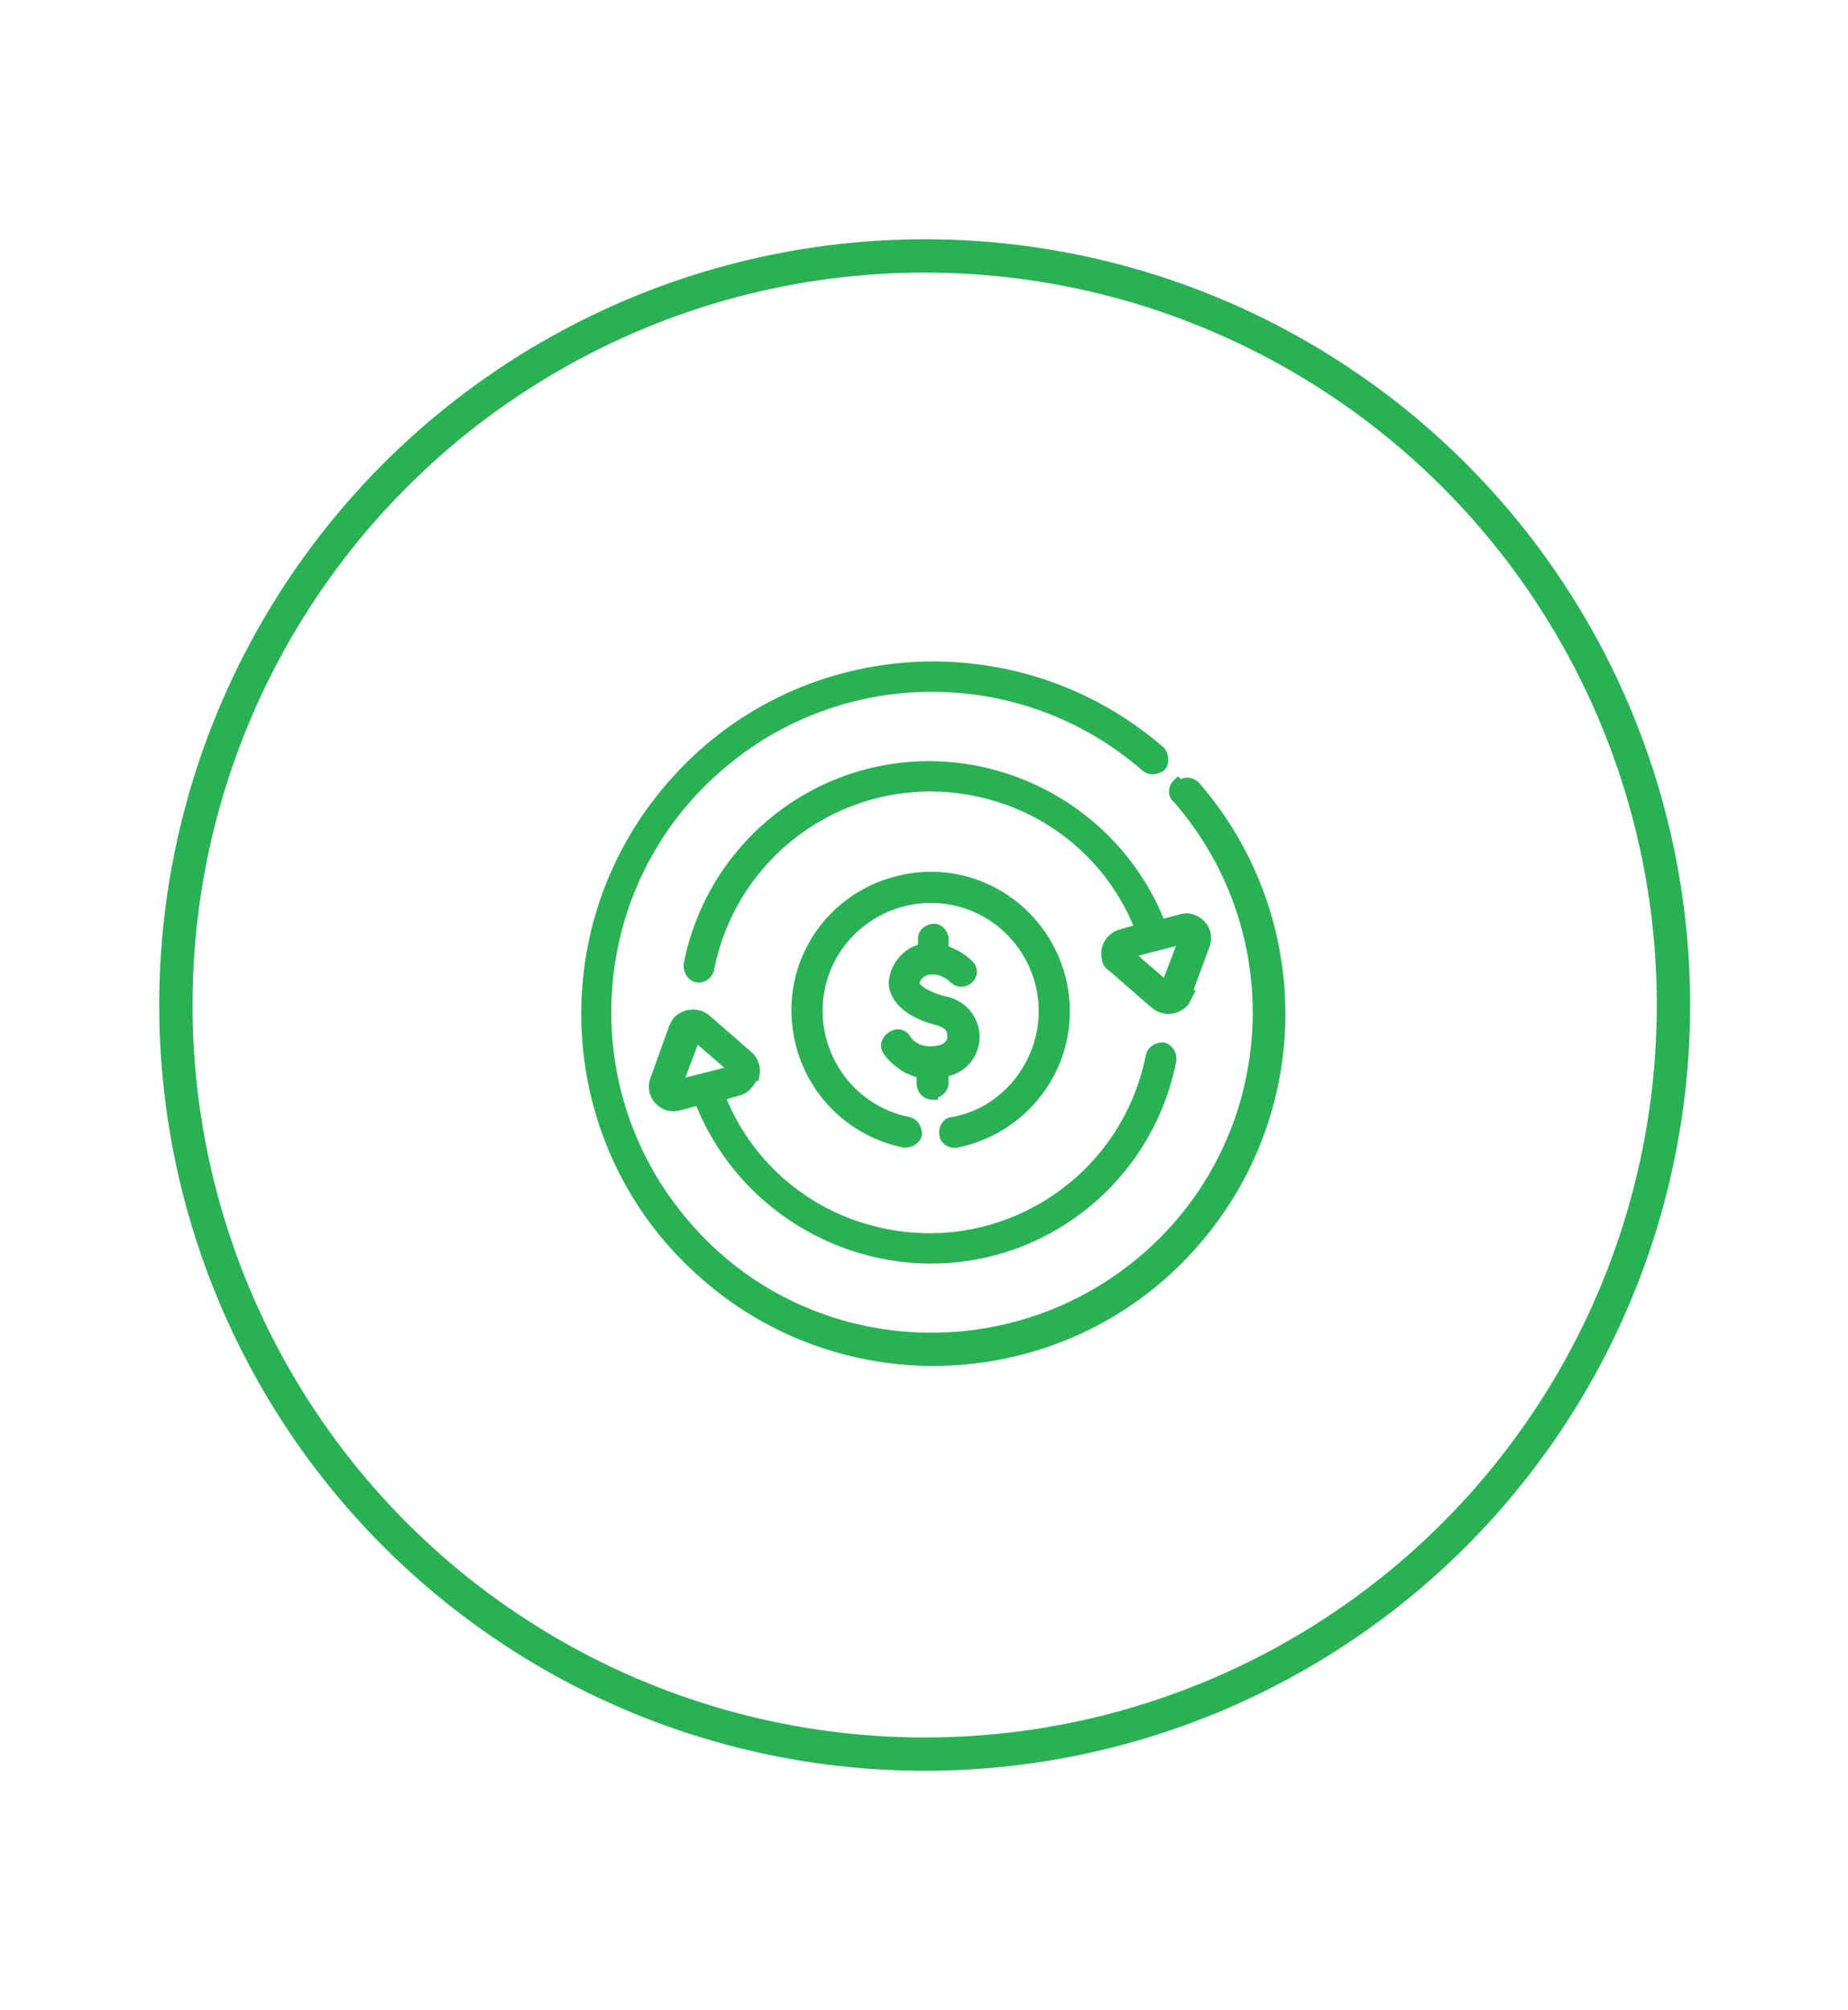
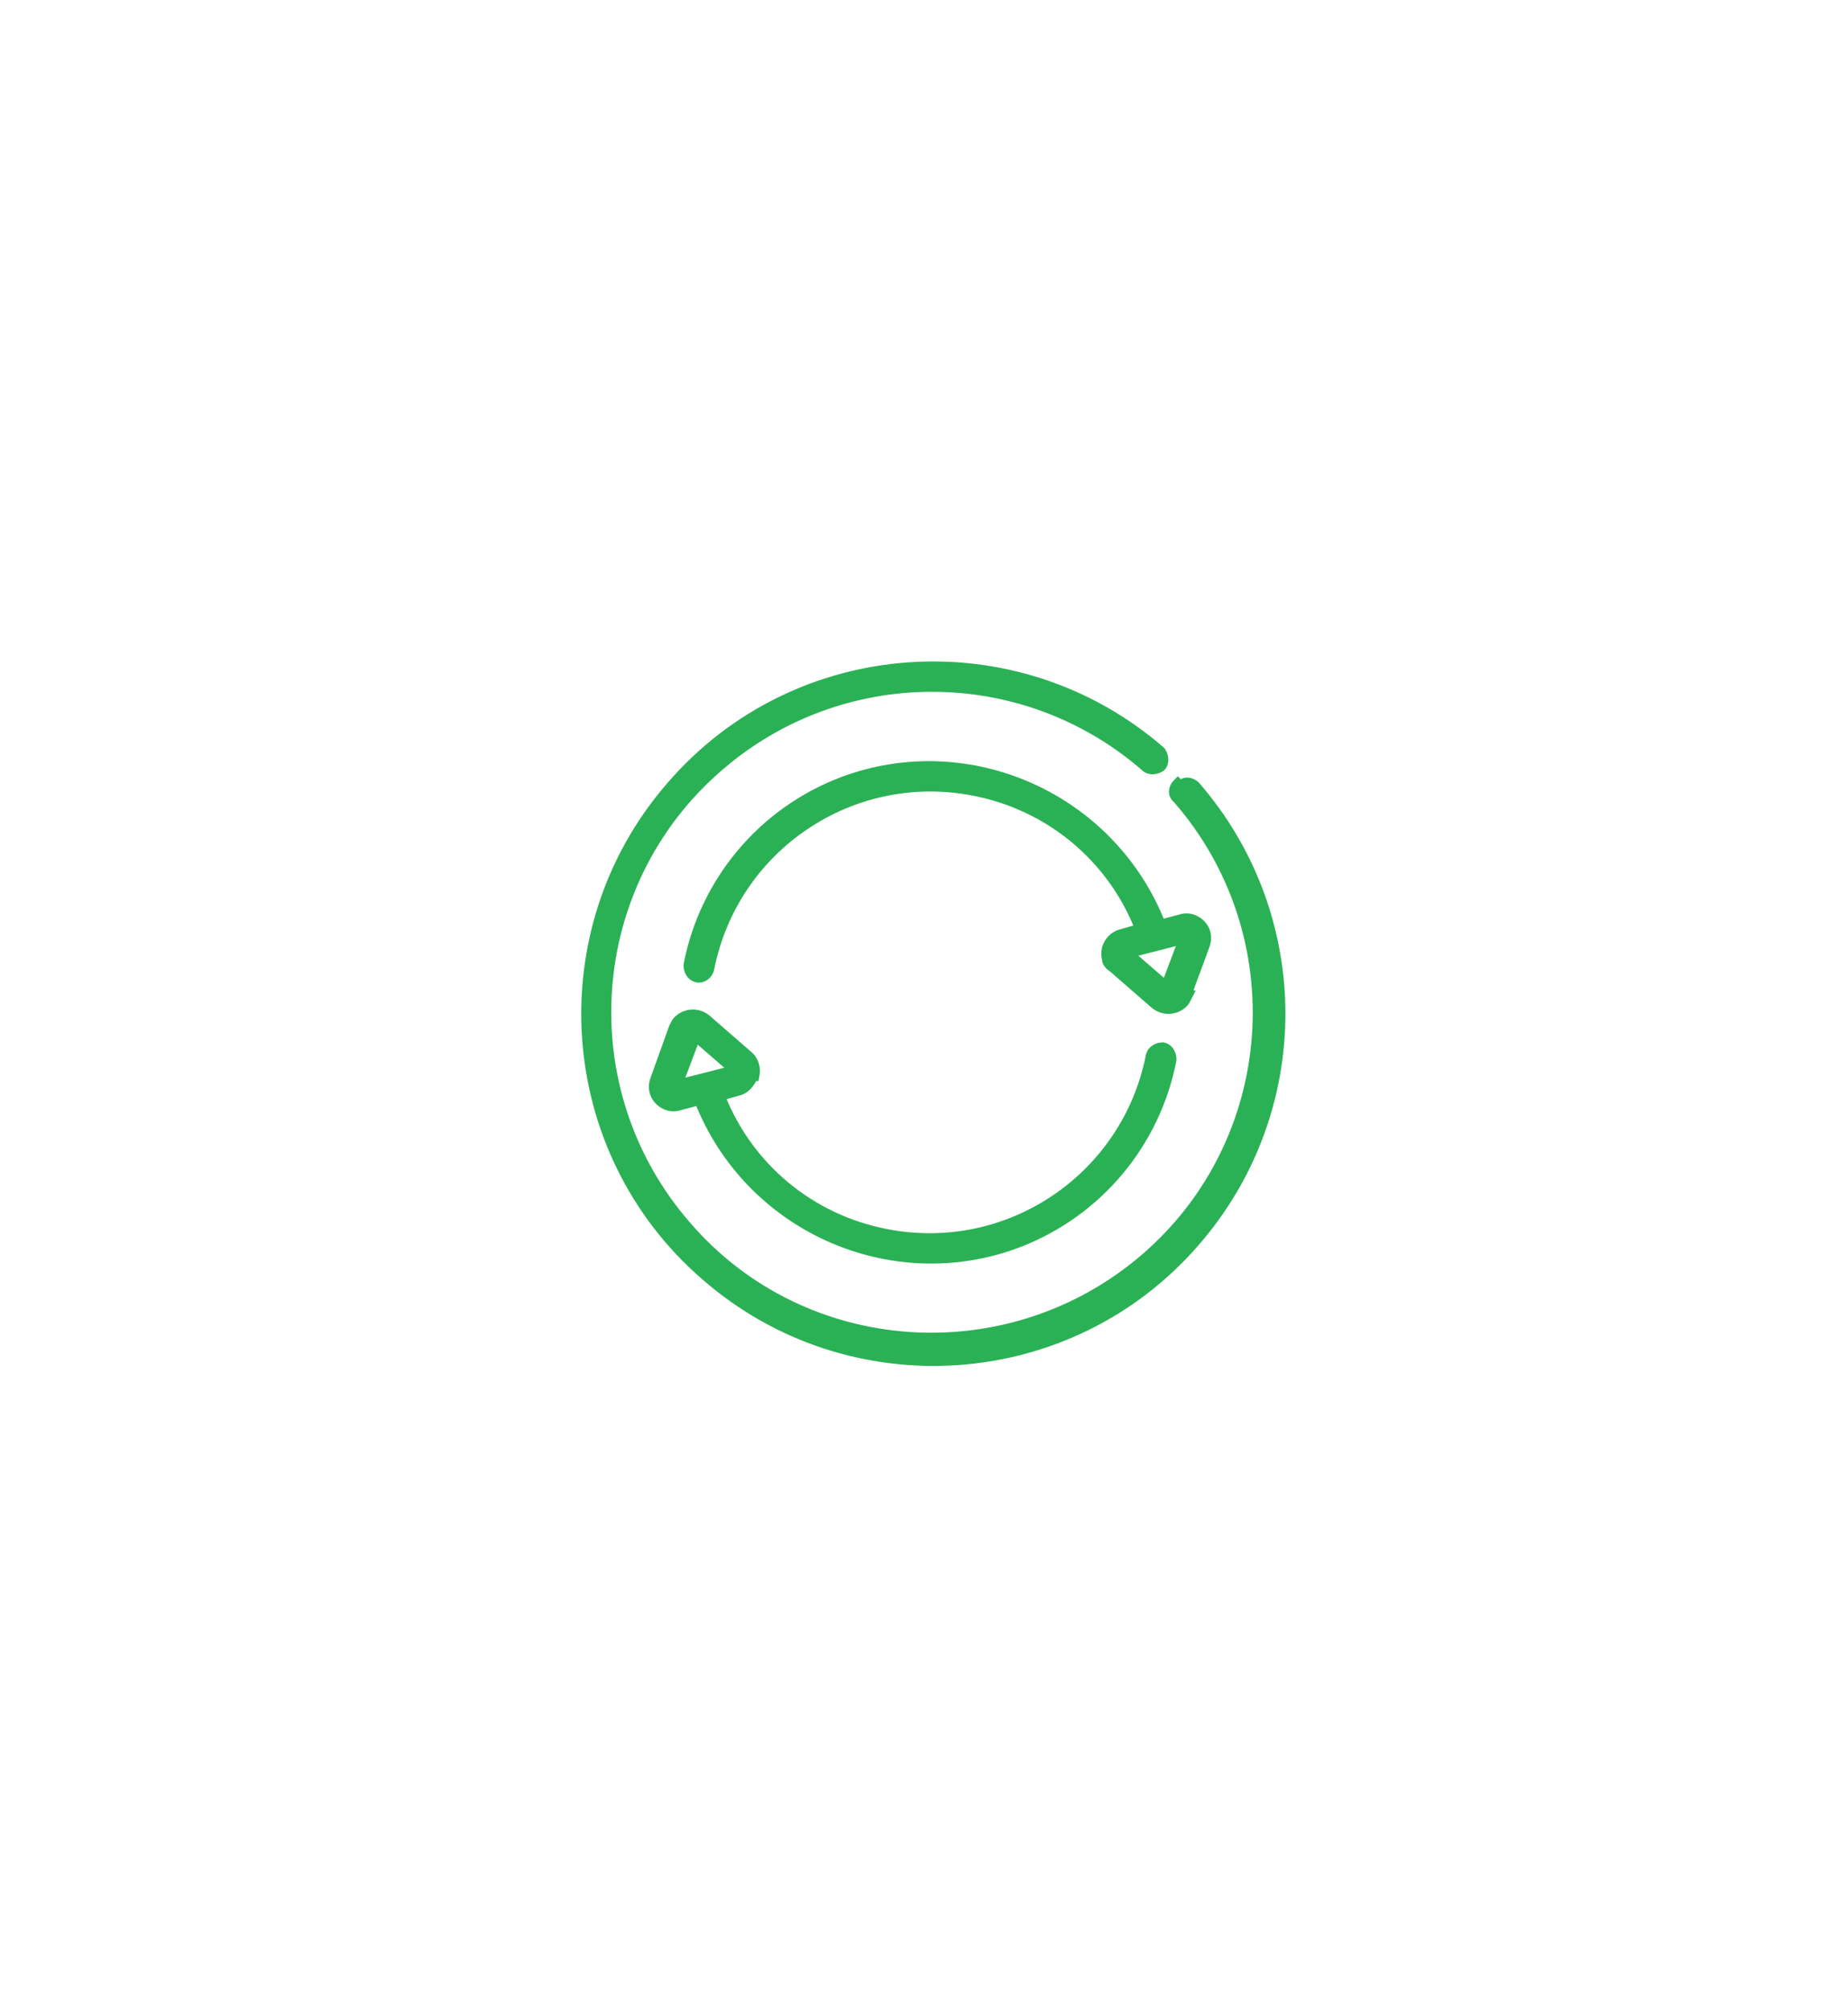
<svg xmlns="http://www.w3.org/2000/svg" id="Layer_1" version="1.1" viewBox="0 0 138.7 150.8">
  <defs>
    <style>
      .st0, .st1 {
        fill: none;
      }

      .st1 {
        stroke: #2ab155;
        stroke-width: 2.5px;
      }

      .st2 {
        fill: #2ab155;
        stroke: #2bb155;
        stroke-width: .8px;
      }

      .st3 {
        fill: #fff;
        fill-opacity: 0;
      }
    </style>
  </defs>
  <rect class="st0" x="-205.2" y="-51" width="1920" height="1080" />
  <g>
-     <path id="Path_511" class="st3" d="M69.8,18.9c31.4,0,56.9,25.5,56.9,56.9s-25.5,56.9-56.9,56.9S12.9,107.2,12.9,75.8h0c0-31.4,25.5-56.9,56.9-56.9Z" />
    <g id="Ellipse_37">
-       <circle class="st0" cx="69.4" cy="75.4" r="57.5" />
-       <circle class="st1" cx="69.4" cy="75.4" r="56.2" />
-     </g>
+       </g>
    <g id="_007-return">
-       <path id="Path_531" class="st2" d="M70,82c.4,0,.8-.3.8-.8v-.8c1.5-.2,2.5-1.5,2.3-3-.2-1.2-1.1-2.1-2.4-2.3-1.4-.4-2.1-1-2.1-1.3.1-.7.7-1.1,1.4-1.1.6,0,1.2.3,1.6.7.3.3.8.3,1.1,0,.3-.3.3-.7,0-1-.5-.5-1.2-.9-1.9-1.1v-.8c0-.4-.3-.8-.7-.8-.4,0-.8.3-.8.7,0,0,0,0,0,0v.8c-1.2.2-2.1,1.3-2.2,2.5,0,1.2,1.2,2.3,3.2,2.8,1.1.3,1.2.8,1.2,1.3s-.4,1.1-1.7,1.1c-.7,0-1.4-.3-1.8-.9-.2-.4-.7-.5-1.1-.2s-.5.7-.2,1.1c.6.8,1.5,1.4,2.5,1.6v.8c0,.4.3.8.8.8h0Z" />
      <path id="Path_532" class="st2" d="M89,74.7l1.4-3.8c.3-.8-.1-1.6-.9-1.9-.3-.1-.6-.1-.9,0l-1.5.4c-3.7-9.5-14.4-14.3-23.9-10.7-6,2.3-10.3,7.5-11.5,13.7,0,.4.2.8.6.9s.8-.2.9-.6h0c1.8-9.2,10.7-15.2,19.9-13.4,5.7,1.1,10.4,5,12.5,10.4l-1.4.4c-.8.2-1.3,1-1.1,1.8,0,.3.2.5.5.7l3.1,2.7c.6.5,1.5.5,2.1-.1.1-.1.2-.3.3-.5h0ZM87.6,74.1l-3-2.6,4.3-1.1-1.4,3.7Z" />
      <path id="Path_533" class="st2" d="M56.6,80.7c.1-.5,0-1.1-.5-1.5l-3.1-2.7c-.6-.5-1.5-.5-2.1.1-.1.1-.2.3-.3.5l-1.4,3.9c-.3.8.1,1.6.9,1.9.3.1.6.1.9,0l1.5-.4c3.7,9.5,14.4,14.3,23.9,10.7,6-2.3,10.3-7.5,11.5-13.7,0-.4-.2-.8-.6-.9-.4,0-.8.2-.9.6-1.8,9.2-10.7,15.2-19.9,13.4-5.7-1.1-10.4-5-12.5-10.4l1.4-.4c.5-.1.9-.6,1.1-1.1ZM50.8,81.4l1.4-3.7,3,2.6-4.3,1.1Z" />
      <path id="Path_534" class="st2" d="M88.4,58.8c-.3.3-.4.8,0,1.1,8.9,10.2,7.8,25.7-2.4,34.5s-25.7,7.8-34.5-2.4c-8.9-10.2-7.8-25.7,2.4-34.5,9.2-8,22.9-8,32.1,0,.3.3.8.2,1.1,0,.3-.3.2-.8,0-1.1-10.8-9.4-27.3-8.3-36.7,2.6-9.4,10.8-8.3,27.3,2.6,36.7,10.8,9.4,27.3,8.3,36.7-2.6,8.5-9.8,8.5-24.3,0-34.1-.3-.3-.8-.4-1.1,0h0Z" />
-       <path id="Path_535" class="st2" d="M71.8,85.7c5.4-1.1,9-6.3,7.9-11.8-1.1-5.4-6.3-9-11.8-7.9s-9,6.3-7.9,11.8c.8,4,3.9,7.1,7.9,7.9.4,0,.8-.2.9-.6,0-.4-.2-.8-.6-.9h0c-4.6-.9-7.6-5.4-6.7-10,.9-4.6,5.4-7.6,10-6.7,4.6.9,7.6,5.4,6.7,10-.7,3.4-3.3,6.1-6.7,6.7-.4,0-.7.5-.6.9,0,.4.5.7.9.6h0Z" />
    </g>
  </g>
</svg>